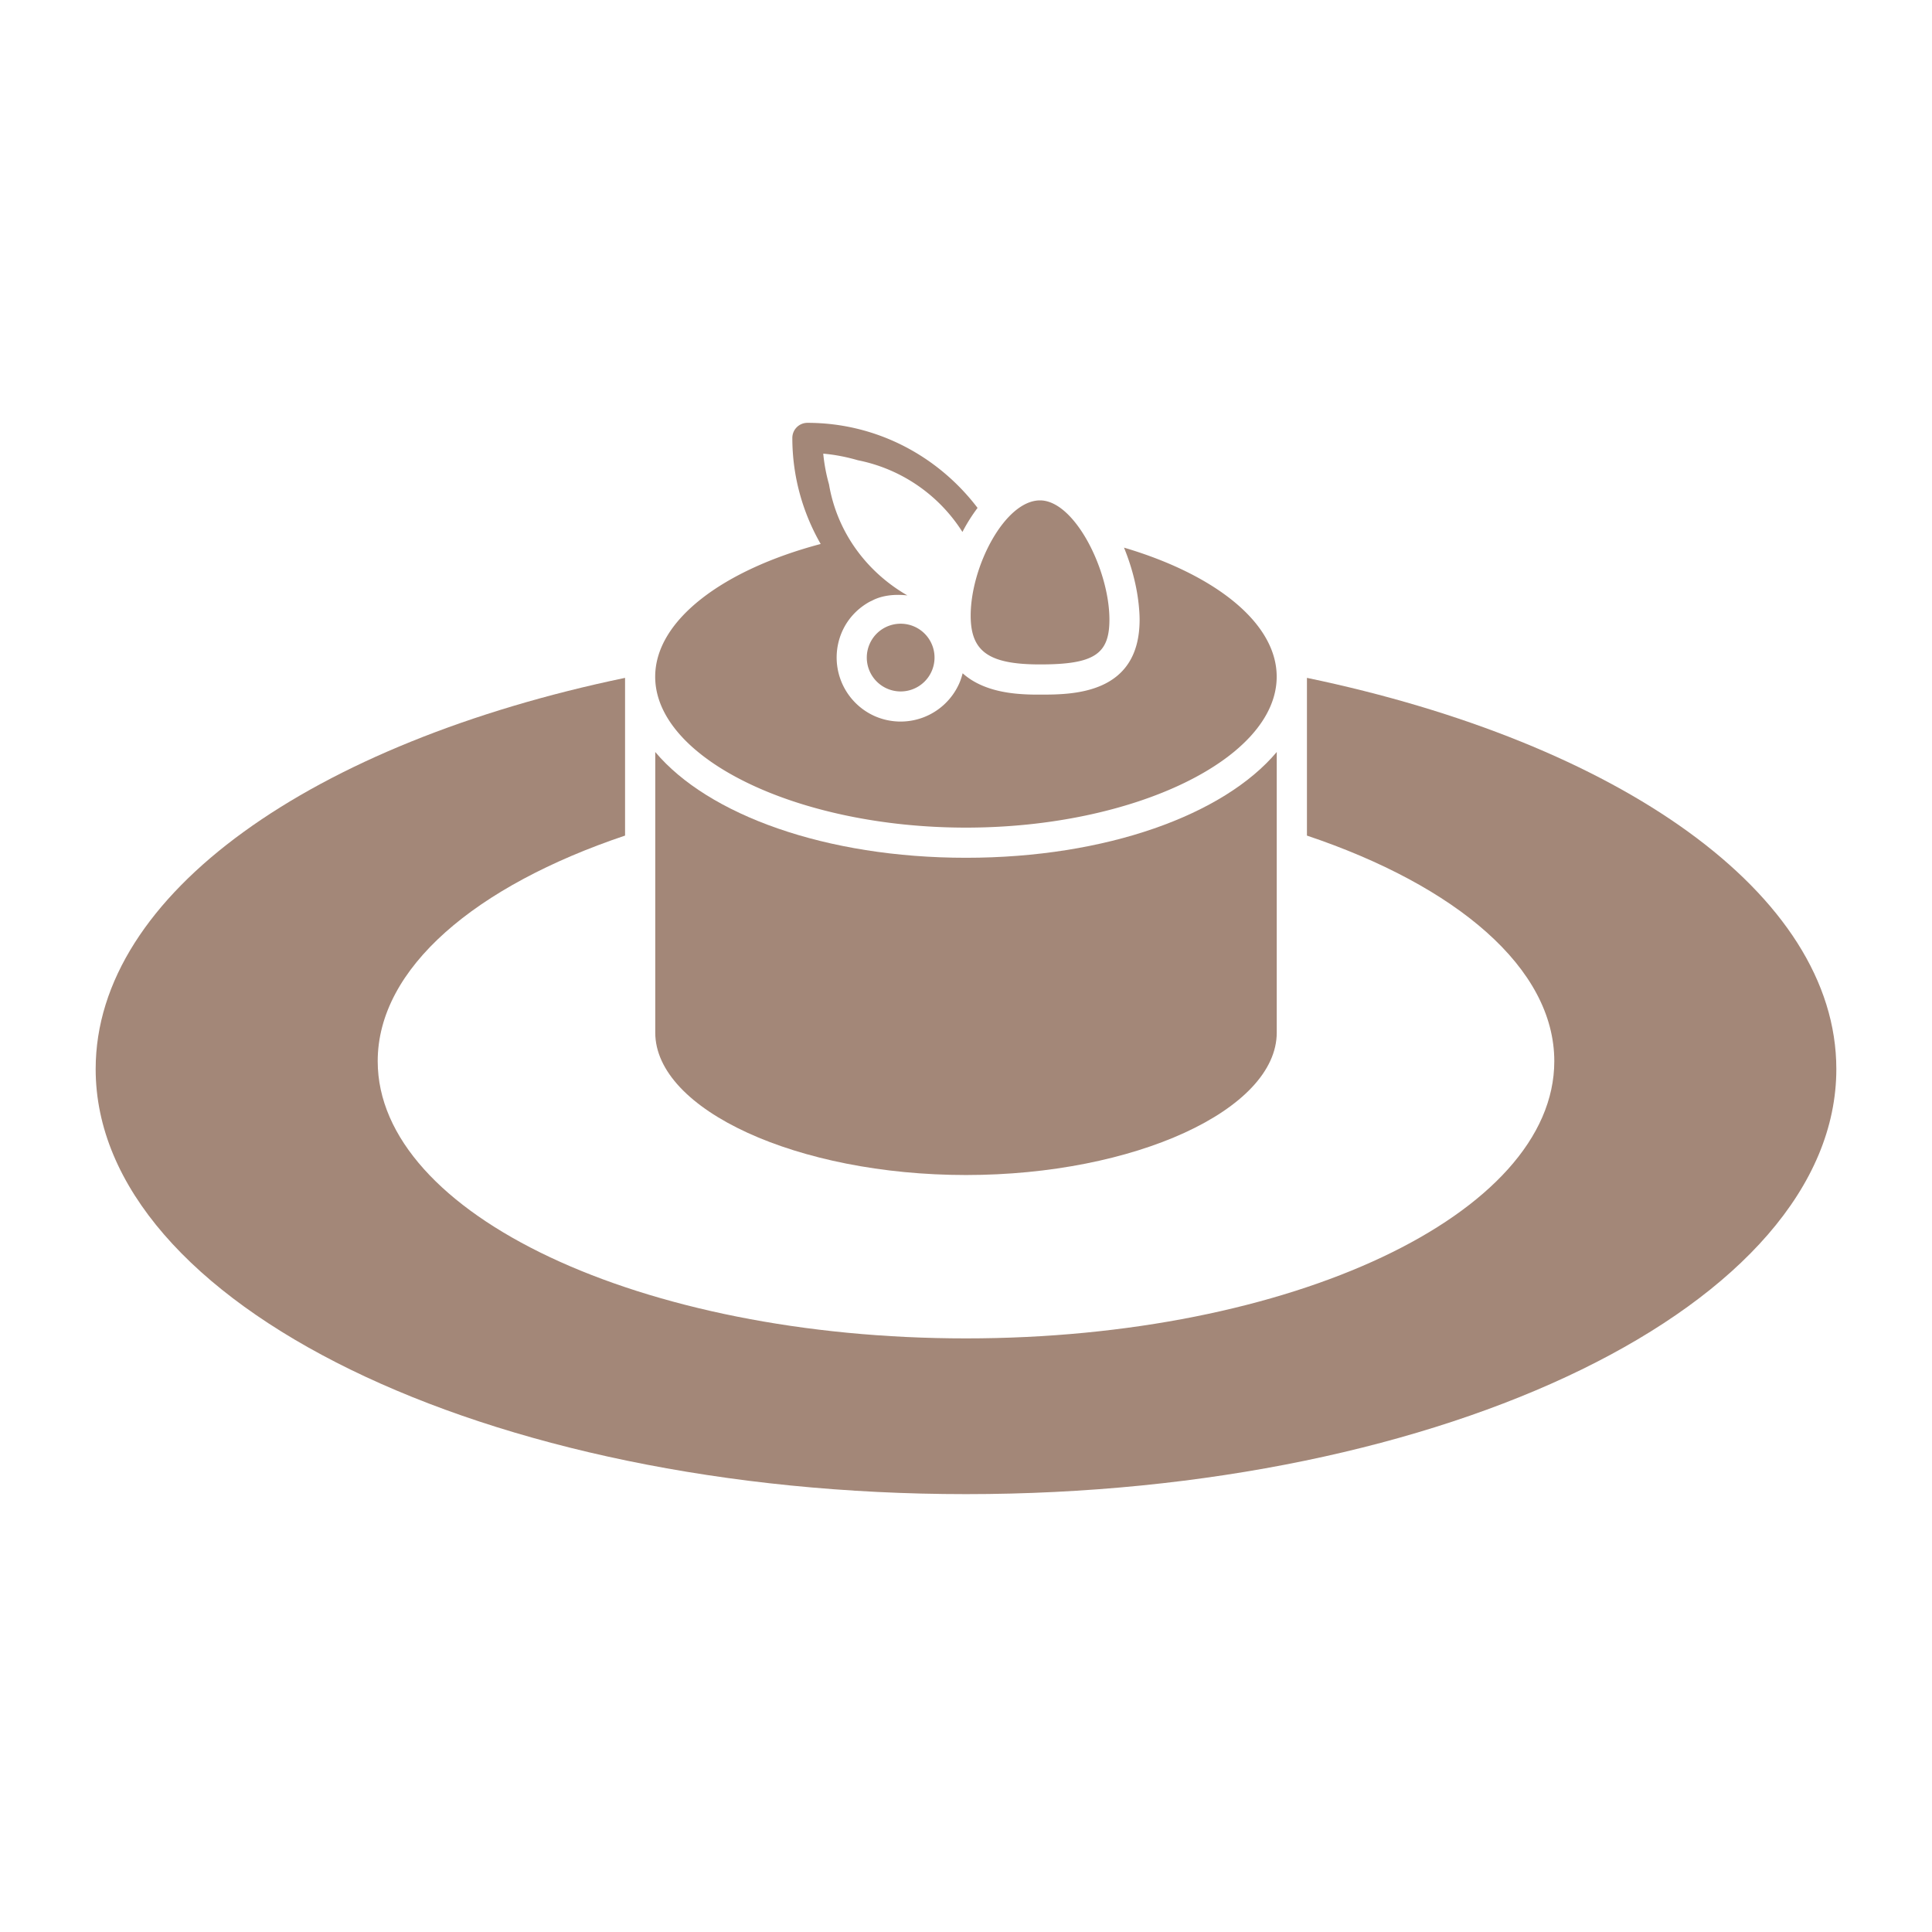
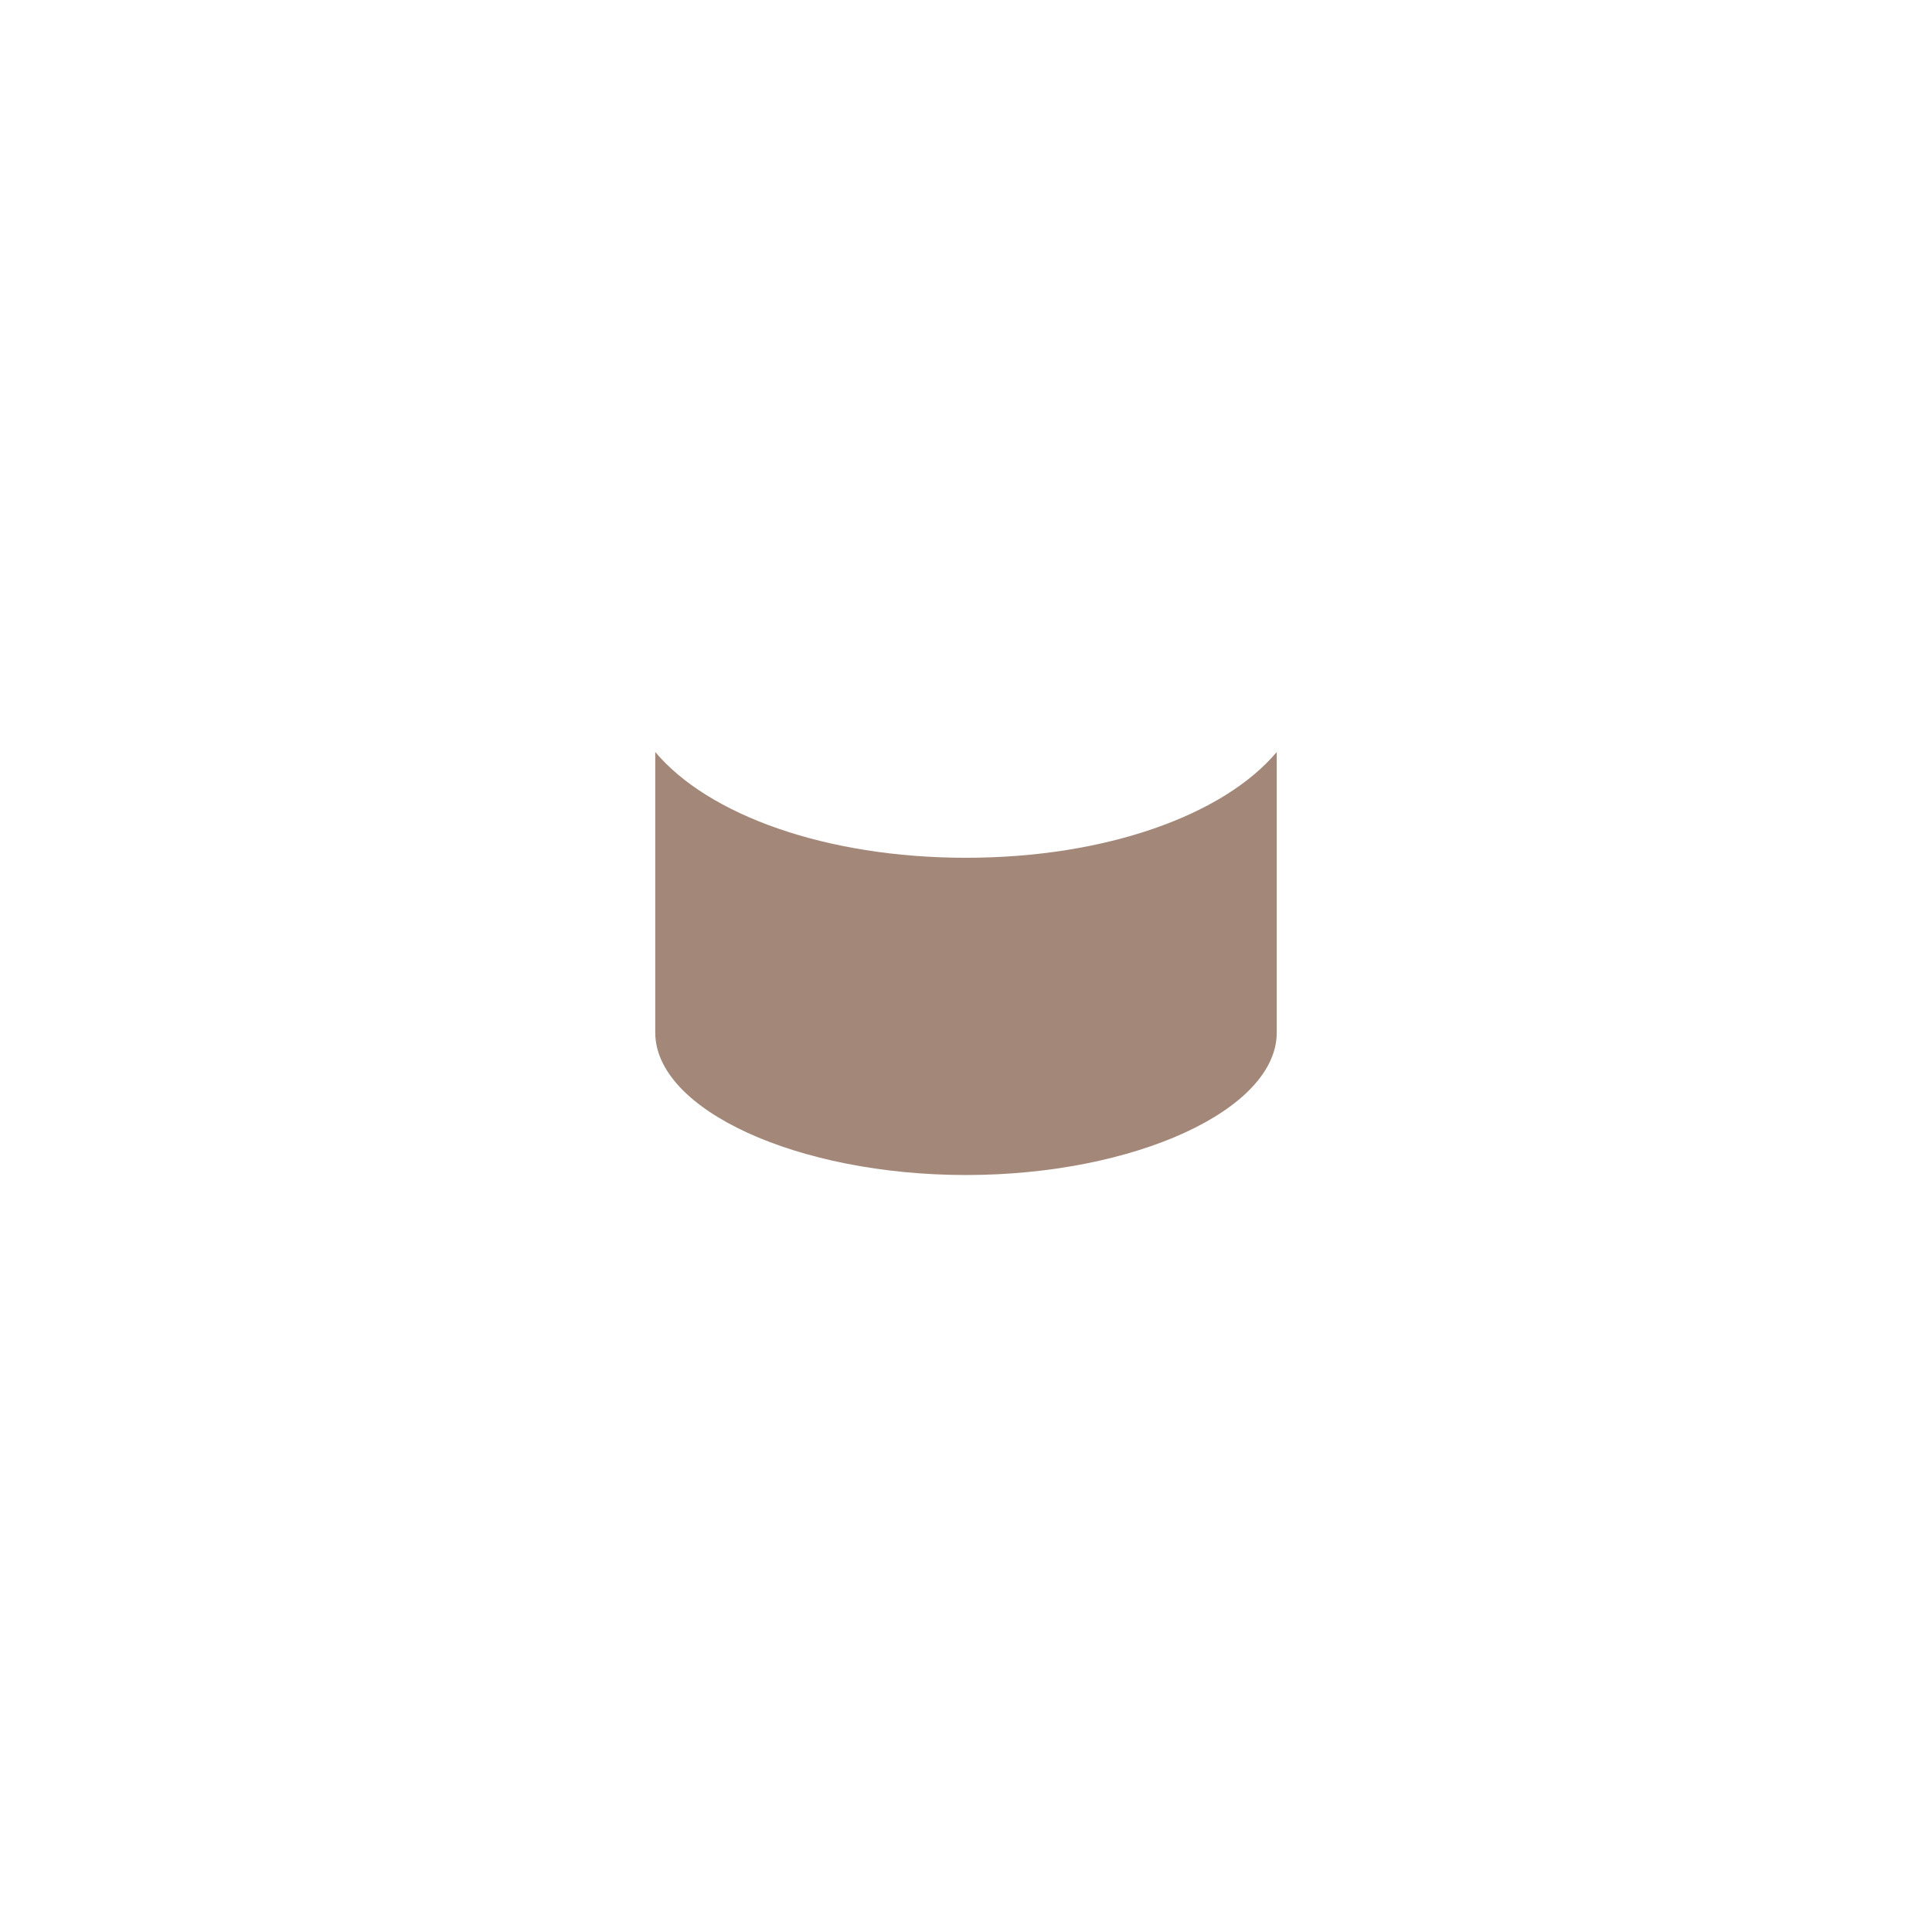
<svg xmlns="http://www.w3.org/2000/svg" version="1.1" id="Layer_1" x="0" y="0" viewBox="0 0 64 64" style="enable-background:new 0 0 64 64" xml:space="preserve">
  <style>.st0{fill:#a38778}</style>
  <path class="st0" d="M32 38.924c5.58 0 10.294-2.161 10.294-4.719v-9.294c-1.752 2.083-5.649 3.504-10.294 3.504-4.645 0-8.542-1.42-10.294-3.504v9.294c0 2.558 4.714 4.719 10.294 4.719z" />
-   <path class="st0" d="M43.294 22.455v5.225c4.953 1.665 8.194 4.388 8.194 7.474 0 5.071-8.725 9.182-19.488 9.182s-19.488-4.111-19.488-9.182c0-3.085 3.241-5.809 8.194-7.474v-5.225c-10.309 2.146-17.537 7.14-17.537 12.959 0 7.777 12.908 14.081 28.831 14.081s28.831-6.304 28.831-14.081c0-5.819-7.228-10.813-17.537-12.959z" />
-   <path class="st0" d="M30.301 20.762a1.126 1.126 0 0 0-.858-.03 1.114 1.114 0 0 0-.628.585 1.122 1.122 0 1 0 1.486-.555zM34.453 22.01c1.782 0 2.298-.333 2.298-1.483 0-1.652-1.158-3.951-2.298-3.951-1.162 0-2.298 2.187-2.298 3.818 0 1.193.602 1.616 2.298 1.616z" />
-   <path class="st0" d="M37.234 18.141a7.343 7.343 0 0 1 .228.638c.115.375.197.75.243 1.112l.015.125c.018.175.031.347.031.511 0 2.483-2.228 2.483-3.298 2.483l-.227-.001-.039-.001a5.73 5.73 0 0 1-.25-.009l-.031-.002c-.62-.034-1.434-.17-2.017-.694-.031.121-.07.242-.123.358a2.125 2.125 0 0 1-2.81 1.052 2.126 2.126 0 0 1-1.052-2.809c.188-.414.5-.743.889-.962 0 0 .037-.02.091-.043.183-.101.567-.243 1.174-.175-1.343-.773-2.326-2.085-2.596-3.678a5.792 5.792 0 0 1-.191-1.018c.396.034.78.112 1.15.219a5.329 5.329 0 0 1 3.461 2.375c.147-.285.317-.552.501-.797-1.297-1.705-3.333-2.818-5.636-2.818a.5.5 0 0 0-.5.5c0 1.278.345 2.476.939 3.513-3.231.855-5.482 2.525-5.482 4.397 0 2.71 4.714 4.999 10.294 4.999s10.294-2.289 10.294-4.999c.002-1.79-2.058-3.39-5.058-4.276z" />
</svg>